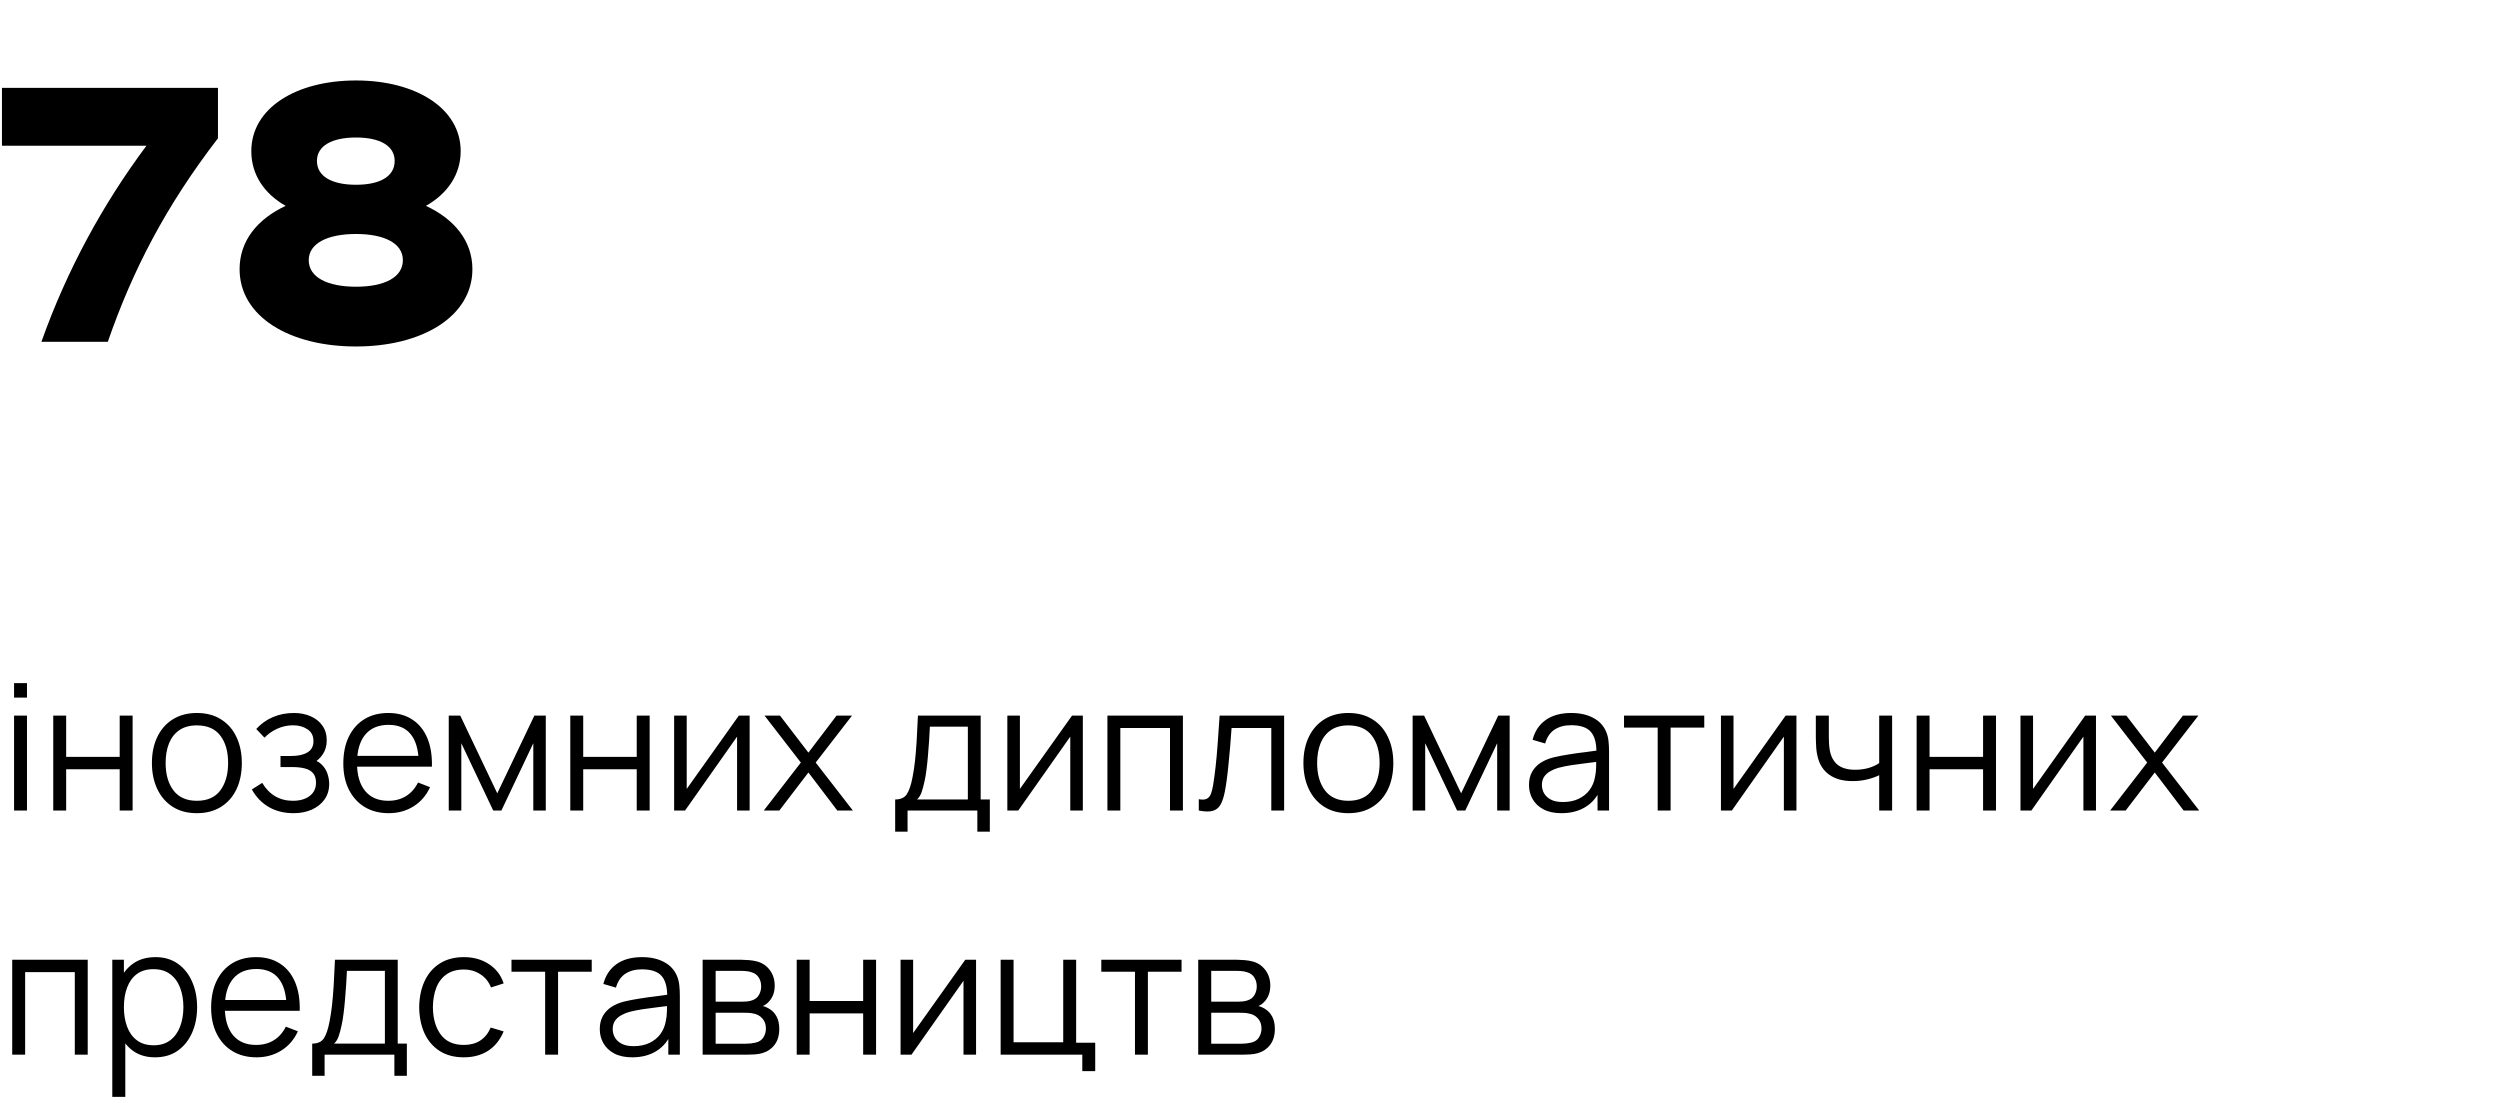
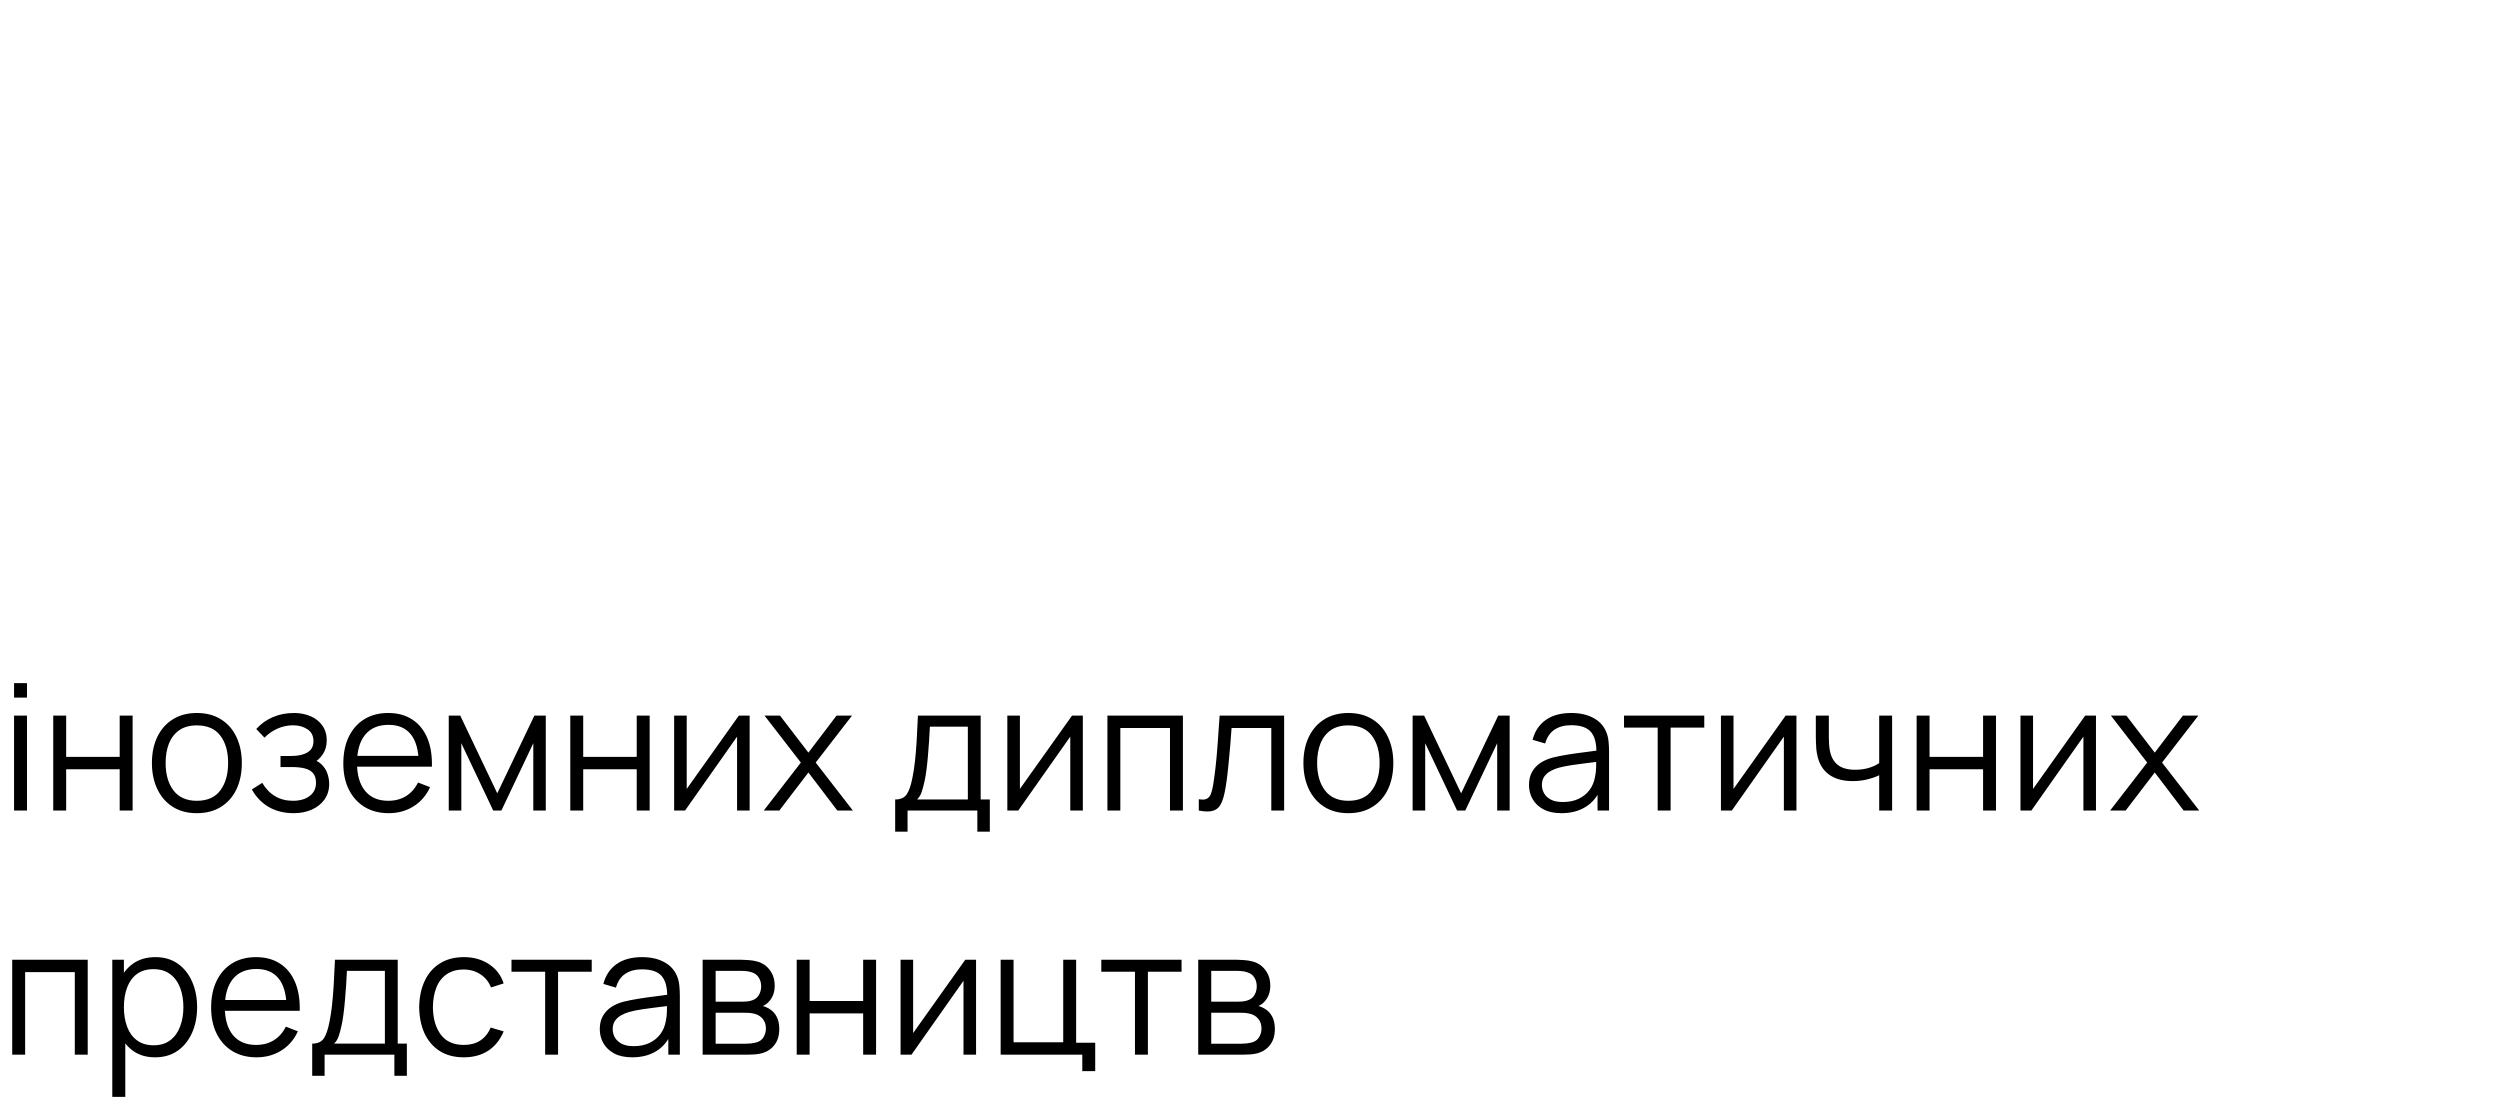
<svg xmlns="http://www.w3.org/2000/svg" width="256" height="114" viewBox="0 0 256 114" fill="none">
-   <path d="M22.32 9V14.16C16.96 21.12 13.56 27.72 11.04 35H4.24C6.84 27.68 10.52 20.92 15 14.92H0.2V9H22.32ZM36.454 35.48C29.614 35.48 24.534 32.4 24.534 27.56C24.534 24.68 26.334 22.44 29.254 21.08C27.054 19.84 25.734 17.88 25.734 15.48C25.734 11.08 30.294 8.24 36.454 8.24C42.574 8.24 47.174 11.08 47.174 15.48C47.174 17.88 45.814 19.84 43.614 21.08C46.534 22.44 48.374 24.68 48.374 27.56C48.374 32.4 43.254 35.48 36.454 35.48ZM36.454 23.96C33.534 23.96 31.614 24.92 31.614 26.64C31.614 28.4 33.534 29.36 36.454 29.36C39.374 29.36 41.254 28.4 41.254 26.64C41.254 24.92 39.374 23.96 36.454 23.96ZM36.454 14.08C34.014 14.08 32.454 14.92 32.454 16.48C32.454 18.08 34.014 18.92 36.454 18.92C38.894 18.92 40.414 18.08 40.414 16.48C40.414 14.92 38.894 14.08 36.454 14.08Z" fill="black" />
  <path d="M1.44 71.435V69.95H2.763V71.435H1.44ZM1.44 83V73.28H2.763V83H1.44ZM5.452 83V73.28H6.775V77.501H12.256V73.28H13.579V83H12.256V78.77H6.775V83H5.452ZM20.155 83.27C19.189 83.27 18.364 83.051 17.68 82.613C16.996 82.175 16.471 81.569 16.105 80.795C15.739 80.021 15.556 79.133 15.556 78.131C15.556 77.111 15.742 76.217 16.114 75.449C16.486 74.681 17.014 74.084 17.698 73.658C18.388 73.226 19.207 73.01 20.155 73.01C21.127 73.01 21.955 73.229 22.639 73.667C23.329 74.099 23.854 74.702 24.214 75.476C24.58 76.244 24.763 77.129 24.763 78.131C24.763 79.151 24.58 80.048 24.214 80.822C23.848 81.59 23.32 82.19 22.63 82.622C21.94 83.054 21.115 83.27 20.155 83.27ZM20.155 82.001C21.235 82.001 22.039 81.644 22.567 80.93C23.095 80.21 23.359 79.277 23.359 78.131C23.359 76.955 23.092 76.019 22.558 75.323C22.03 74.627 21.229 74.279 20.155 74.279C19.429 74.279 18.829 74.444 18.355 74.774C17.887 75.098 17.536 75.551 17.302 76.133C17.074 76.709 16.96 77.375 16.96 78.131C16.96 79.301 17.23 80.24 17.77 80.948C18.31 81.65 19.105 82.001 20.155 82.001ZM30.073 83.27C29.096 83.27 28.241 83.057 27.509 82.631C26.782 82.199 26.209 81.602 25.79 80.84L26.852 80.165C27.206 80.765 27.646 81.221 28.174 81.533C28.703 81.845 29.308 82.001 29.992 82.001C30.706 82.001 31.279 81.836 31.712 81.506C32.144 81.176 32.359 80.723 32.359 80.147C32.359 79.751 32.267 79.436 32.081 79.202C31.901 78.968 31.625 78.8 31.253 78.698C30.887 78.596 30.427 78.545 29.875 78.545H28.724V77.411H29.858C30.529 77.411 31.07 77.291 31.477 77.051C31.892 76.805 32.099 76.421 32.099 75.899C32.099 75.347 31.892 74.939 31.477 74.675C31.07 74.405 30.581 74.27 30.011 74.27C29.434 74.27 28.889 74.39 28.372 74.63C27.863 74.864 27.433 75.167 27.085 75.539L26.239 74.648C26.726 74.114 27.293 73.709 27.941 73.433C28.595 73.151 29.317 73.01 30.11 73.01C30.733 73.01 31.297 73.121 31.802 73.343C32.312 73.559 32.714 73.877 33.008 74.297C33.307 74.717 33.458 75.221 33.458 75.809C33.458 76.361 33.322 76.838 33.053 77.24C32.788 77.642 32.413 77.975 31.927 78.239L31.855 77.744C32.276 77.822 32.623 77.99 32.9 78.248C33.175 78.506 33.38 78.815 33.511 79.175C33.644 79.535 33.709 79.901 33.709 80.273C33.709 80.891 33.547 81.425 33.224 81.875C32.906 82.319 32.471 82.664 31.919 82.91C31.372 83.15 30.758 83.27 30.073 83.27ZM39.809 83.27C38.861 83.27 38.038 83.06 37.343 82.64C36.653 82.22 36.115 81.629 35.731 80.867C35.347 80.105 35.156 79.211 35.156 78.185C35.156 77.123 35.344 76.205 35.722 75.431C36.1 74.657 36.632 74.06 37.316 73.64C38.005 73.22 38.819 73.01 39.755 73.01C40.715 73.01 41.533 73.232 42.212 73.676C42.889 74.114 43.403 74.744 43.751 75.566C44.099 76.388 44.258 77.369 44.227 78.509H42.877V78.041C42.853 76.781 42.581 75.83 42.059 75.188C41.542 74.546 40.786 74.225 39.791 74.225C38.746 74.225 37.946 74.564 37.388 75.242C36.836 75.92 36.559 76.886 36.559 78.14C36.559 79.364 36.836 80.315 37.388 80.993C37.946 81.665 38.734 82.001 39.755 82.001C40.45 82.001 41.056 81.842 41.572 81.524C42.094 81.2 42.505 80.735 42.806 80.129L44.038 80.606C43.654 81.452 43.087 82.109 42.337 82.577C41.593 83.039 40.751 83.27 39.809 83.27ZM36.092 78.509V77.402H43.517V78.509H36.092ZM45.952 83V73.28H47.131L50.92 81.236L54.718 73.28H55.888V83H54.61V76.106L51.343 83H50.506L47.239 76.106V83H45.952ZM58.398 83V73.28H59.721V77.501H65.201V73.28H66.525V83H65.201V78.77H59.721V83H58.398ZM76.763 73.28V83H75.476V75.431L70.148 83H69.032V73.28H70.319V80.786L75.656 73.28H76.763ZM78.209 83L82.007 78.086L78.29 73.28H79.874L82.781 77.069L85.661 73.28H87.245L83.528 78.086L87.335 83H85.742L82.781 79.103L79.802 83H78.209ZM91.665 85.16V81.866C92.217 81.866 92.613 81.689 92.853 81.335C93.093 80.975 93.288 80.402 93.438 79.616C93.54 79.106 93.624 78.557 93.69 77.969C93.756 77.381 93.813 76.709 93.861 75.953C93.909 75.191 93.954 74.3 93.996 73.28H100.422V81.866H101.358V85.16H100.08V83H92.934V85.16H91.665ZM93.906 81.866H99.108V74.414H95.22C95.202 74.87 95.175 75.353 95.139 75.863C95.109 76.373 95.07 76.883 95.022 77.393C94.98 77.903 94.929 78.383 94.869 78.833C94.815 79.277 94.749 79.667 94.671 80.003C94.581 80.435 94.482 80.804 94.374 81.11C94.272 81.416 94.116 81.668 93.906 81.866ZM110.882 73.28V83H109.595V75.431L104.267 83H103.151V73.28H104.438V80.786L109.775 73.28H110.882ZM113.399 83V73.28H121.13V83H119.807V74.549H114.722V83H113.399ZM122.756 83V81.839C123.116 81.905 123.389 81.89 123.575 81.794C123.767 81.692 123.908 81.524 123.998 81.29C124.088 81.05 124.163 80.753 124.223 80.399C124.319 79.811 124.406 79.163 124.484 78.455C124.562 77.747 124.631 76.967 124.691 76.115C124.757 75.257 124.823 74.312 124.889 73.28H131.495V83H130.181V74.549H126.113C126.071 75.185 126.023 75.818 125.969 76.448C125.915 77.078 125.858 77.684 125.798 78.266C125.744 78.842 125.684 79.373 125.618 79.859C125.552 80.345 125.483 80.765 125.411 81.119C125.303 81.653 125.159 82.079 124.979 82.397C124.805 82.715 124.544 82.925 124.196 83.027C123.848 83.129 123.368 83.12 122.756 83ZM138.069 83.27C137.103 83.27 136.278 83.051 135.594 82.613C134.91 82.175 134.385 81.569 134.019 80.795C133.653 80.021 133.47 79.133 133.47 78.131C133.47 77.111 133.656 76.217 134.028 75.449C134.4 74.681 134.928 74.084 135.612 73.658C136.302 73.226 137.121 73.01 138.069 73.01C139.041 73.01 139.869 73.229 140.553 73.667C141.243 74.099 141.768 74.702 142.128 75.476C142.494 76.244 142.677 77.129 142.677 78.131C142.677 79.151 142.494 80.048 142.128 80.822C141.762 81.59 141.234 82.19 140.544 82.622C139.854 83.054 139.029 83.27 138.069 83.27ZM138.069 82.001C139.149 82.001 139.953 81.644 140.481 80.93C141.009 80.21 141.273 79.277 141.273 78.131C141.273 76.955 141.006 76.019 140.472 75.323C139.944 74.627 139.143 74.279 138.069 74.279C137.343 74.279 136.743 74.444 136.269 74.774C135.801 75.098 135.45 75.551 135.216 76.133C134.988 76.709 134.874 77.375 134.874 78.131C134.874 79.301 135.144 80.24 135.684 80.948C136.224 81.65 137.019 82.001 138.069 82.001ZM144.653 83V73.28H145.832L149.621 81.236L153.419 73.28H154.589V83H153.311V76.106L150.044 83H149.207L145.94 76.106V83H144.653ZM159.889 83.27C159.157 83.27 158.542 83.138 158.044 82.874C157.552 82.61 157.183 82.259 156.937 81.821C156.691 81.383 156.568 80.906 156.568 80.39C156.568 79.862 156.673 79.412 156.883 79.04C157.099 78.662 157.39 78.353 157.756 78.113C158.128 77.873 158.557 77.69 159.043 77.564C159.535 77.444 160.078 77.339 160.672 77.249C161.272 77.153 161.857 77.072 162.427 77.006C163.003 76.934 163.507 76.865 163.939 76.799L163.471 77.087C163.489 76.127 163.303 75.416 162.913 74.954C162.523 74.492 161.845 74.261 160.879 74.261C160.213 74.261 159.649 74.411 159.187 74.711C158.731 75.011 158.41 75.485 158.224 76.133L156.937 75.755C157.159 74.885 157.606 74.21 158.278 73.73C158.95 73.25 159.823 73.01 160.897 73.01C161.785 73.01 162.538 73.178 163.156 73.514C163.78 73.844 164.221 74.324 164.479 74.954C164.599 75.236 164.677 75.551 164.713 75.899C164.749 76.247 164.767 76.601 164.767 76.961V83H163.588V80.561L163.93 80.705C163.6 81.539 163.087 82.175 162.391 82.613C161.695 83.051 160.861 83.27 159.889 83.27ZM160.042 82.127C160.66 82.127 161.2 82.016 161.662 81.794C162.124 81.572 162.496 81.269 162.778 80.885C163.06 80.495 163.243 80.057 163.327 79.571C163.399 79.259 163.438 78.917 163.444 78.545C163.45 78.167 163.453 77.885 163.453 77.699L163.957 77.96C163.507 78.02 163.018 78.08 162.49 78.14C161.968 78.2 161.452 78.269 160.942 78.347C160.438 78.425 159.982 78.518 159.574 78.626C159.298 78.704 159.031 78.815 158.773 78.959C158.515 79.097 158.302 79.283 158.134 79.517C157.972 79.751 157.891 80.042 157.891 80.39C157.891 80.672 157.96 80.945 158.098 81.209C158.242 81.473 158.47 81.692 158.782 81.866C159.1 82.04 159.52 82.127 160.042 82.127ZM169.747 83V74.504H166.3V73.28H174.517V74.504H171.07V83H169.747ZM183.955 73.28V83H182.668V75.431L177.34 83H176.224V73.28H177.511V80.786L182.848 73.28H183.955ZM192.43 83V79.382C192.106 79.544 191.707 79.685 191.233 79.805C190.759 79.925 190.249 79.985 189.703 79.985C188.719 79.985 187.921 79.766 187.309 79.328C186.697 78.89 186.298 78.257 186.112 77.429C186.052 77.183 186.01 76.922 185.986 76.646C185.968 76.37 185.956 76.121 185.95 75.899C185.944 75.677 185.941 75.518 185.941 75.422V73.28H187.273V75.422C187.273 75.62 187.279 75.845 187.291 76.097C187.303 76.349 187.33 76.595 187.372 76.835C187.492 77.489 187.762 77.984 188.182 78.32C188.608 78.656 189.205 78.824 189.973 78.824C190.453 78.824 190.906 78.764 191.332 78.644C191.764 78.518 192.13 78.35 192.43 78.14V73.28H193.753V83H192.43ZM196.263 83V73.28H197.586V77.501H203.067V73.28H204.39V83H203.067V78.77H197.586V83H196.263ZM214.628 73.28V83H213.341V75.431L208.013 83H206.897V73.28H208.184V80.786L213.521 73.28H214.628ZM216.075 83L219.873 78.086L216.156 73.28H217.74L220.647 77.069L223.527 73.28H225.111L221.394 78.086L225.201 83H223.608L220.647 79.103L217.668 83H216.075ZM1.251 108V98.28H8.982V108H7.659V99.549H2.574V108H1.251ZM15.873 108.27C14.979 108.27 14.223 108.045 13.605 107.595C12.987 107.139 12.519 106.524 12.201 105.75C11.883 104.97 11.724 104.097 11.724 103.131C11.724 102.147 11.883 101.271 12.201 100.503C12.525 99.729 12.999 99.12 13.623 98.676C14.247 98.232 15.015 98.01 15.927 98.01C16.815 98.01 17.577 98.235 18.213 98.685C18.849 99.135 19.335 99.747 19.671 100.521C20.013 101.295 20.184 102.165 20.184 103.131C20.184 104.103 20.013 104.976 19.671 105.75C19.329 106.524 18.837 107.139 18.195 107.595C17.553 108.045 16.779 108.27 15.873 108.27ZM11.499 112.32V98.28H12.687V105.597H12.831V112.32H11.499ZM15.738 107.037C16.416 107.037 16.98 106.866 17.43 106.524C17.88 106.182 18.216 105.717 18.438 105.129C18.666 104.535 18.78 103.869 18.78 103.131C18.78 102.399 18.669 101.739 18.447 101.151C18.225 100.563 17.886 100.098 17.43 99.756C16.98 99.414 16.407 99.243 15.711 99.243C15.033 99.243 14.469 99.408 14.019 99.738C13.575 100.068 13.242 100.527 13.02 101.115C12.798 101.697 12.687 102.369 12.687 103.131C12.687 103.881 12.798 104.553 13.02 105.147C13.242 105.735 13.578 106.197 14.028 106.533C14.478 106.869 15.048 107.037 15.738 107.037ZM26.273 108.27C25.325 108.27 24.503 108.06 23.807 107.64C23.117 107.22 22.58 106.629 22.196 105.867C21.812 105.105 21.62 104.211 21.62 103.185C21.62 102.123 21.809 101.205 22.187 100.431C22.565 99.657 23.096 99.06 23.78 98.64C24.47 98.22 25.283 98.01 26.219 98.01C27.179 98.01 27.998 98.232 28.676 98.676C29.354 99.114 29.867 99.744 30.215 100.566C30.563 101.388 30.722 102.369 30.692 103.509H29.342V103.041C29.318 101.781 29.045 100.83 28.523 100.188C28.007 99.546 27.251 99.225 26.255 99.225C25.211 99.225 24.41 99.564 23.852 100.242C23.3 100.92 23.024 101.886 23.024 103.14C23.024 104.364 23.3 105.315 23.852 105.993C24.41 106.665 25.199 107.001 26.219 107.001C26.915 107.001 27.521 106.842 28.037 106.524C28.559 106.2 28.97 105.735 29.27 105.129L30.503 105.606C30.119 106.452 29.552 107.109 28.802 107.577C28.058 108.039 27.215 108.27 26.273 108.27ZM22.556 103.509V102.402H29.981V103.509H22.556ZM31.97 110.16V106.866C32.522 106.866 32.918 106.689 33.158 106.335C33.398 105.975 33.593 105.402 33.743 104.616C33.845 104.106 33.929 103.557 33.995 102.969C34.061 102.381 34.118 101.709 34.166 100.953C34.214 100.191 34.259 99.3 34.301 98.28H40.727V106.866H41.663V110.16H40.385V108H33.239V110.16H31.97ZM34.211 106.866H39.413V99.414H35.525C35.507 99.87 35.48 100.353 35.444 100.863C35.414 101.373 35.375 101.883 35.327 102.393C35.285 102.903 35.234 103.383 35.174 103.833C35.12 104.277 35.054 104.667 34.976 105.003C34.886 105.435 34.787 105.804 34.679 106.11C34.577 106.416 34.421 106.668 34.211 106.866ZM47.497 108.27C46.519 108.27 45.691 108.051 45.013 107.613C44.335 107.175 43.819 106.572 43.465 105.804C43.117 105.03 42.937 104.142 42.925 103.14C42.937 102.12 43.123 101.226 43.483 100.458C43.843 99.684 44.362 99.084 45.04 98.658C45.718 98.226 46.54 98.01 47.506 98.01C48.49 98.01 49.345 98.25 50.071 98.73C50.803 99.21 51.304 99.867 51.574 100.701L50.278 101.115C50.05 100.533 49.687 100.083 49.189 99.765C48.697 99.441 48.133 99.279 47.497 99.279C46.783 99.279 46.192 99.444 45.724 99.774C45.256 100.098 44.908 100.551 44.68 101.133C44.452 101.715 44.335 102.384 44.329 103.14C44.341 104.304 44.611 105.24 45.139 105.948C45.667 106.65 46.453 107.001 47.497 107.001C48.157 107.001 48.718 106.851 49.18 106.551C49.648 106.245 50.002 105.801 50.242 105.219L51.574 105.615C51.214 106.479 50.686 107.139 49.99 107.595C49.294 108.045 48.463 108.27 47.497 108.27ZM55.823 108V99.504H52.376V98.28H60.593V99.504H57.146V108H55.823ZM64.738 108.27C64.006 108.27 63.391 108.138 62.893 107.874C62.401 107.61 62.032 107.259 61.786 106.821C61.54 106.383 61.417 105.906 61.417 105.39C61.417 104.862 61.522 104.412 61.732 104.04C61.948 103.662 62.239 103.353 62.605 103.113C62.977 102.873 63.406 102.69 63.892 102.564C64.384 102.444 64.927 102.339 65.521 102.249C66.121 102.153 66.706 102.072 67.276 102.006C67.852 101.934 68.356 101.865 68.788 101.799L68.32 102.087C68.338 101.127 68.152 100.416 67.762 99.954C67.372 99.492 66.694 99.261 65.728 99.261C65.062 99.261 64.498 99.411 64.036 99.711C63.58 100.011 63.259 100.485 63.073 101.133L61.786 100.755C62.008 99.885 62.455 99.21 63.127 98.73C63.799 98.25 64.672 98.01 65.746 98.01C66.634 98.01 67.387 98.178 68.005 98.514C68.629 98.844 69.07 99.324 69.328 99.954C69.448 100.236 69.526 100.551 69.562 100.899C69.598 101.247 69.616 101.601 69.616 101.961V108H68.437V105.561L68.779 105.705C68.449 106.539 67.936 107.175 67.24 107.613C66.544 108.051 65.71 108.27 64.738 108.27ZM64.891 107.127C65.509 107.127 66.049 107.016 66.511 106.794C66.973 106.572 67.345 106.269 67.627 105.885C67.909 105.495 68.092 105.057 68.176 104.571C68.248 104.259 68.287 103.917 68.293 103.545C68.299 103.167 68.302 102.885 68.302 102.699L68.806 102.96C68.356 103.02 67.867 103.08 67.339 103.14C66.817 103.2 66.301 103.269 65.791 103.347C65.287 103.425 64.831 103.518 64.423 103.626C64.147 103.704 63.88 103.815 63.622 103.959C63.364 104.097 63.151 104.283 62.983 104.517C62.821 104.751 62.74 105.042 62.74 105.39C62.74 105.672 62.809 105.945 62.947 106.209C63.091 106.473 63.319 106.692 63.631 106.866C63.949 107.04 64.369 107.127 64.891 107.127ZM71.95 108V98.28H75.955C76.159 98.28 76.405 98.292 76.693 98.316C76.987 98.34 77.26 98.385 77.512 98.451C78.058 98.595 78.496 98.889 78.826 99.333C79.162 99.777 79.33 100.311 79.33 100.935C79.33 101.283 79.276 101.595 79.168 101.871C79.066 102.141 78.919 102.375 78.727 102.573C78.637 102.675 78.538 102.765 78.43 102.843C78.322 102.915 78.217 102.975 78.115 103.023C78.307 103.059 78.514 103.143 78.736 103.275C79.084 103.479 79.348 103.755 79.528 104.103C79.708 104.445 79.798 104.862 79.798 105.354C79.798 106.02 79.639 106.563 79.321 106.983C79.003 107.403 78.577 107.691 78.043 107.847C77.803 107.913 77.542 107.955 77.26 107.973C76.984 107.991 76.723 108 76.477 108H71.95ZM73.282 106.875H76.414C76.54 106.875 76.699 106.866 76.891 106.848C77.083 106.824 77.254 106.794 77.404 106.758C77.758 106.668 78.016 106.488 78.178 106.218C78.346 105.942 78.43 105.642 78.43 105.318C78.43 104.892 78.304 104.544 78.052 104.274C77.806 103.998 77.476 103.83 77.062 103.77C76.924 103.74 76.78 103.722 76.63 103.716C76.48 103.71 76.345 103.707 76.225 103.707H73.282V106.875ZM73.282 102.573H76C76.156 102.573 76.33 102.564 76.522 102.546C76.72 102.522 76.891 102.483 77.035 102.429C77.347 102.321 77.575 102.135 77.719 101.871C77.869 101.607 77.944 101.319 77.944 101.007C77.944 100.665 77.863 100.365 77.701 100.107C77.545 99.849 77.308 99.669 76.99 99.567C76.774 99.489 76.54 99.444 76.288 99.432C76.042 99.42 75.886 99.414 75.82 99.414H73.282V102.573ZM81.583 108V98.28H82.906V102.501H88.387V98.28H89.71V108H88.387V103.77H82.906V108H81.583ZM99.949 98.28V108H98.662V100.431L93.334 108H92.218V98.28H93.505V105.786L98.842 98.28H99.949ZM110.827 109.683V108H102.466V98.28H103.789V106.731H108.874V98.28H110.197V106.776H112.15V109.683H110.827ZM116.221 108V99.504H112.774V98.28H120.991V99.504H117.544V108H116.221ZM122.698 108V98.28H126.703C126.907 98.28 127.153 98.292 127.441 98.316C127.735 98.34 128.008 98.385 128.26 98.451C128.806 98.595 129.244 98.889 129.574 99.333C129.91 99.777 130.078 100.311 130.078 100.935C130.078 101.283 130.024 101.595 129.916 101.871C129.814 102.141 129.667 102.375 129.475 102.573C129.385 102.675 129.286 102.765 129.178 102.843C129.07 102.915 128.965 102.975 128.863 103.023C129.055 103.059 129.262 103.143 129.484 103.275C129.832 103.479 130.096 103.755 130.276 104.103C130.456 104.445 130.546 104.862 130.546 105.354C130.546 106.02 130.387 106.563 130.069 106.983C129.751 107.403 129.325 107.691 128.791 107.847C128.551 107.913 128.29 107.955 128.008 107.973C127.732 107.991 127.471 108 127.225 108H122.698ZM124.03 106.875H127.162C127.288 106.875 127.447 106.866 127.639 106.848C127.831 106.824 128.002 106.794 128.152 106.758C128.506 106.668 128.764 106.488 128.926 106.218C129.094 105.942 129.178 105.642 129.178 105.318C129.178 104.892 129.052 104.544 128.8 104.274C128.554 103.998 128.224 103.83 127.81 103.77C127.672 103.74 127.528 103.722 127.378 103.716C127.228 103.71 127.093 103.707 126.973 103.707H124.03V106.875ZM124.03 102.573H126.748C126.904 102.573 127.078 102.564 127.27 102.546C127.468 102.522 127.639 102.483 127.783 102.429C128.095 102.321 128.323 102.135 128.467 101.871C128.617 101.607 128.692 101.319 128.692 101.007C128.692 100.665 128.611 100.365 128.449 100.107C128.293 99.849 128.056 99.669 127.738 99.567C127.522 99.489 127.288 99.444 127.036 99.432C126.79 99.42 126.634 99.414 126.568 99.414H124.03V102.573Z" fill="black" />
</svg>